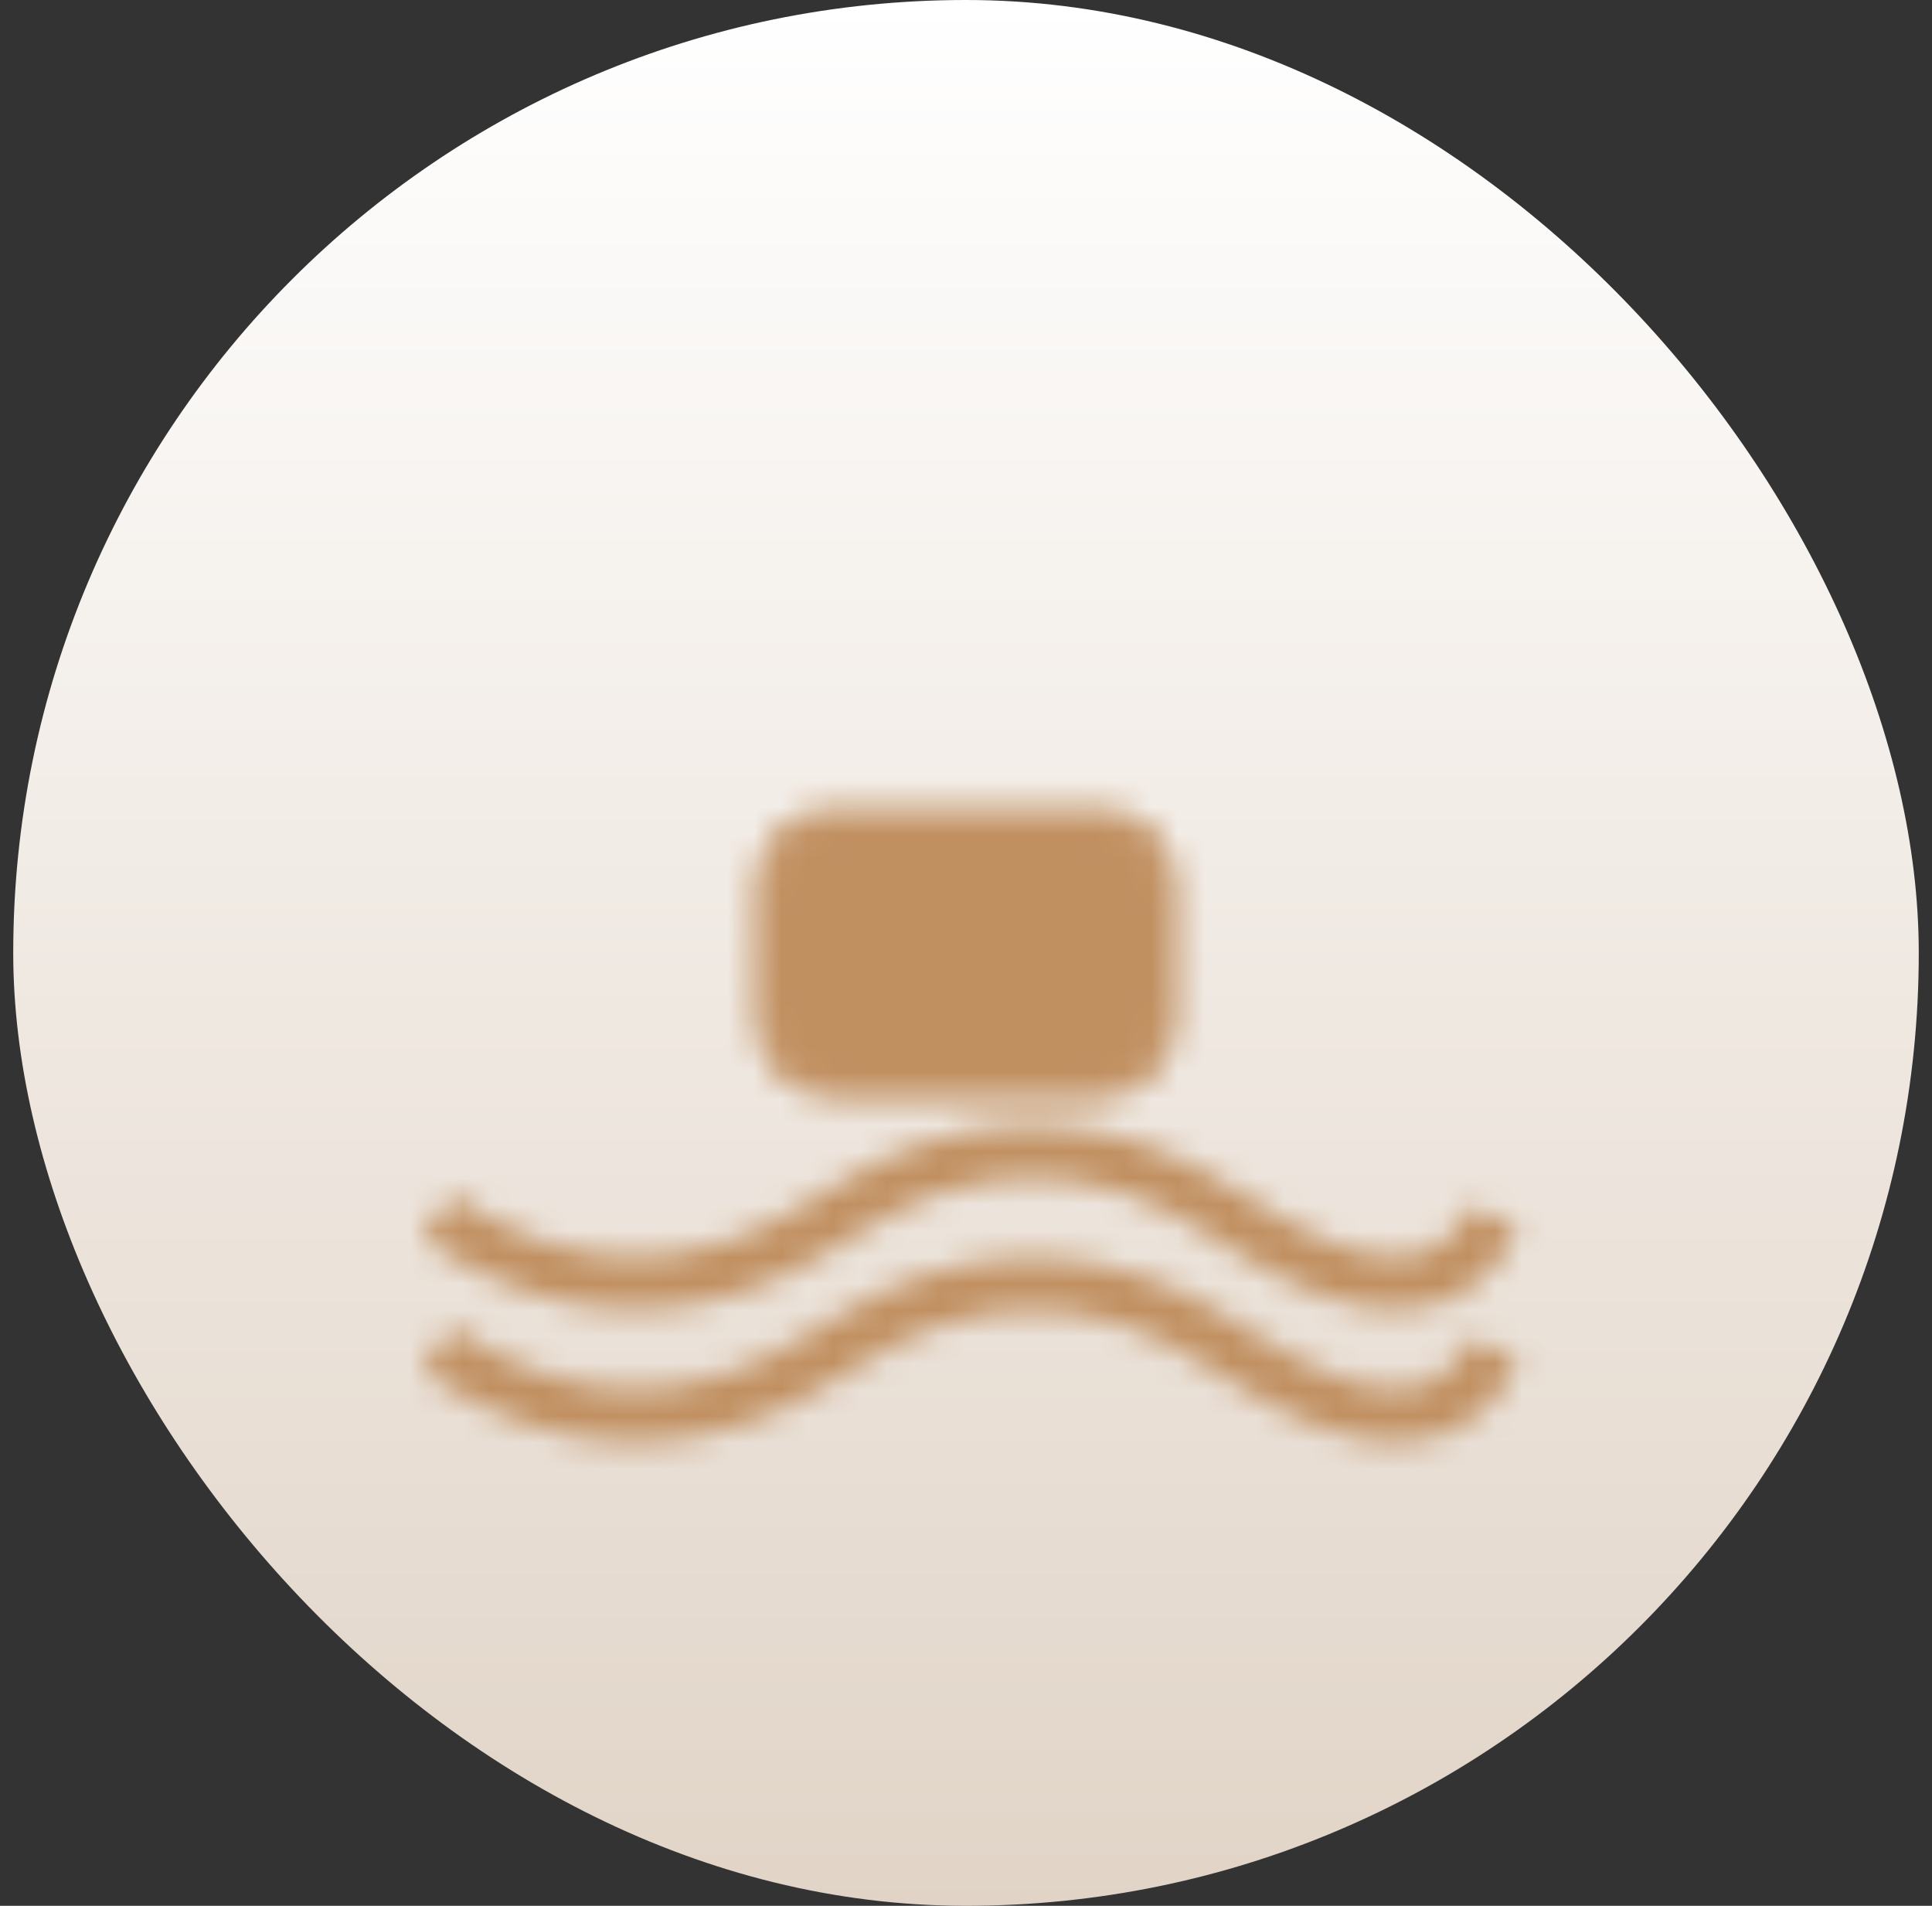
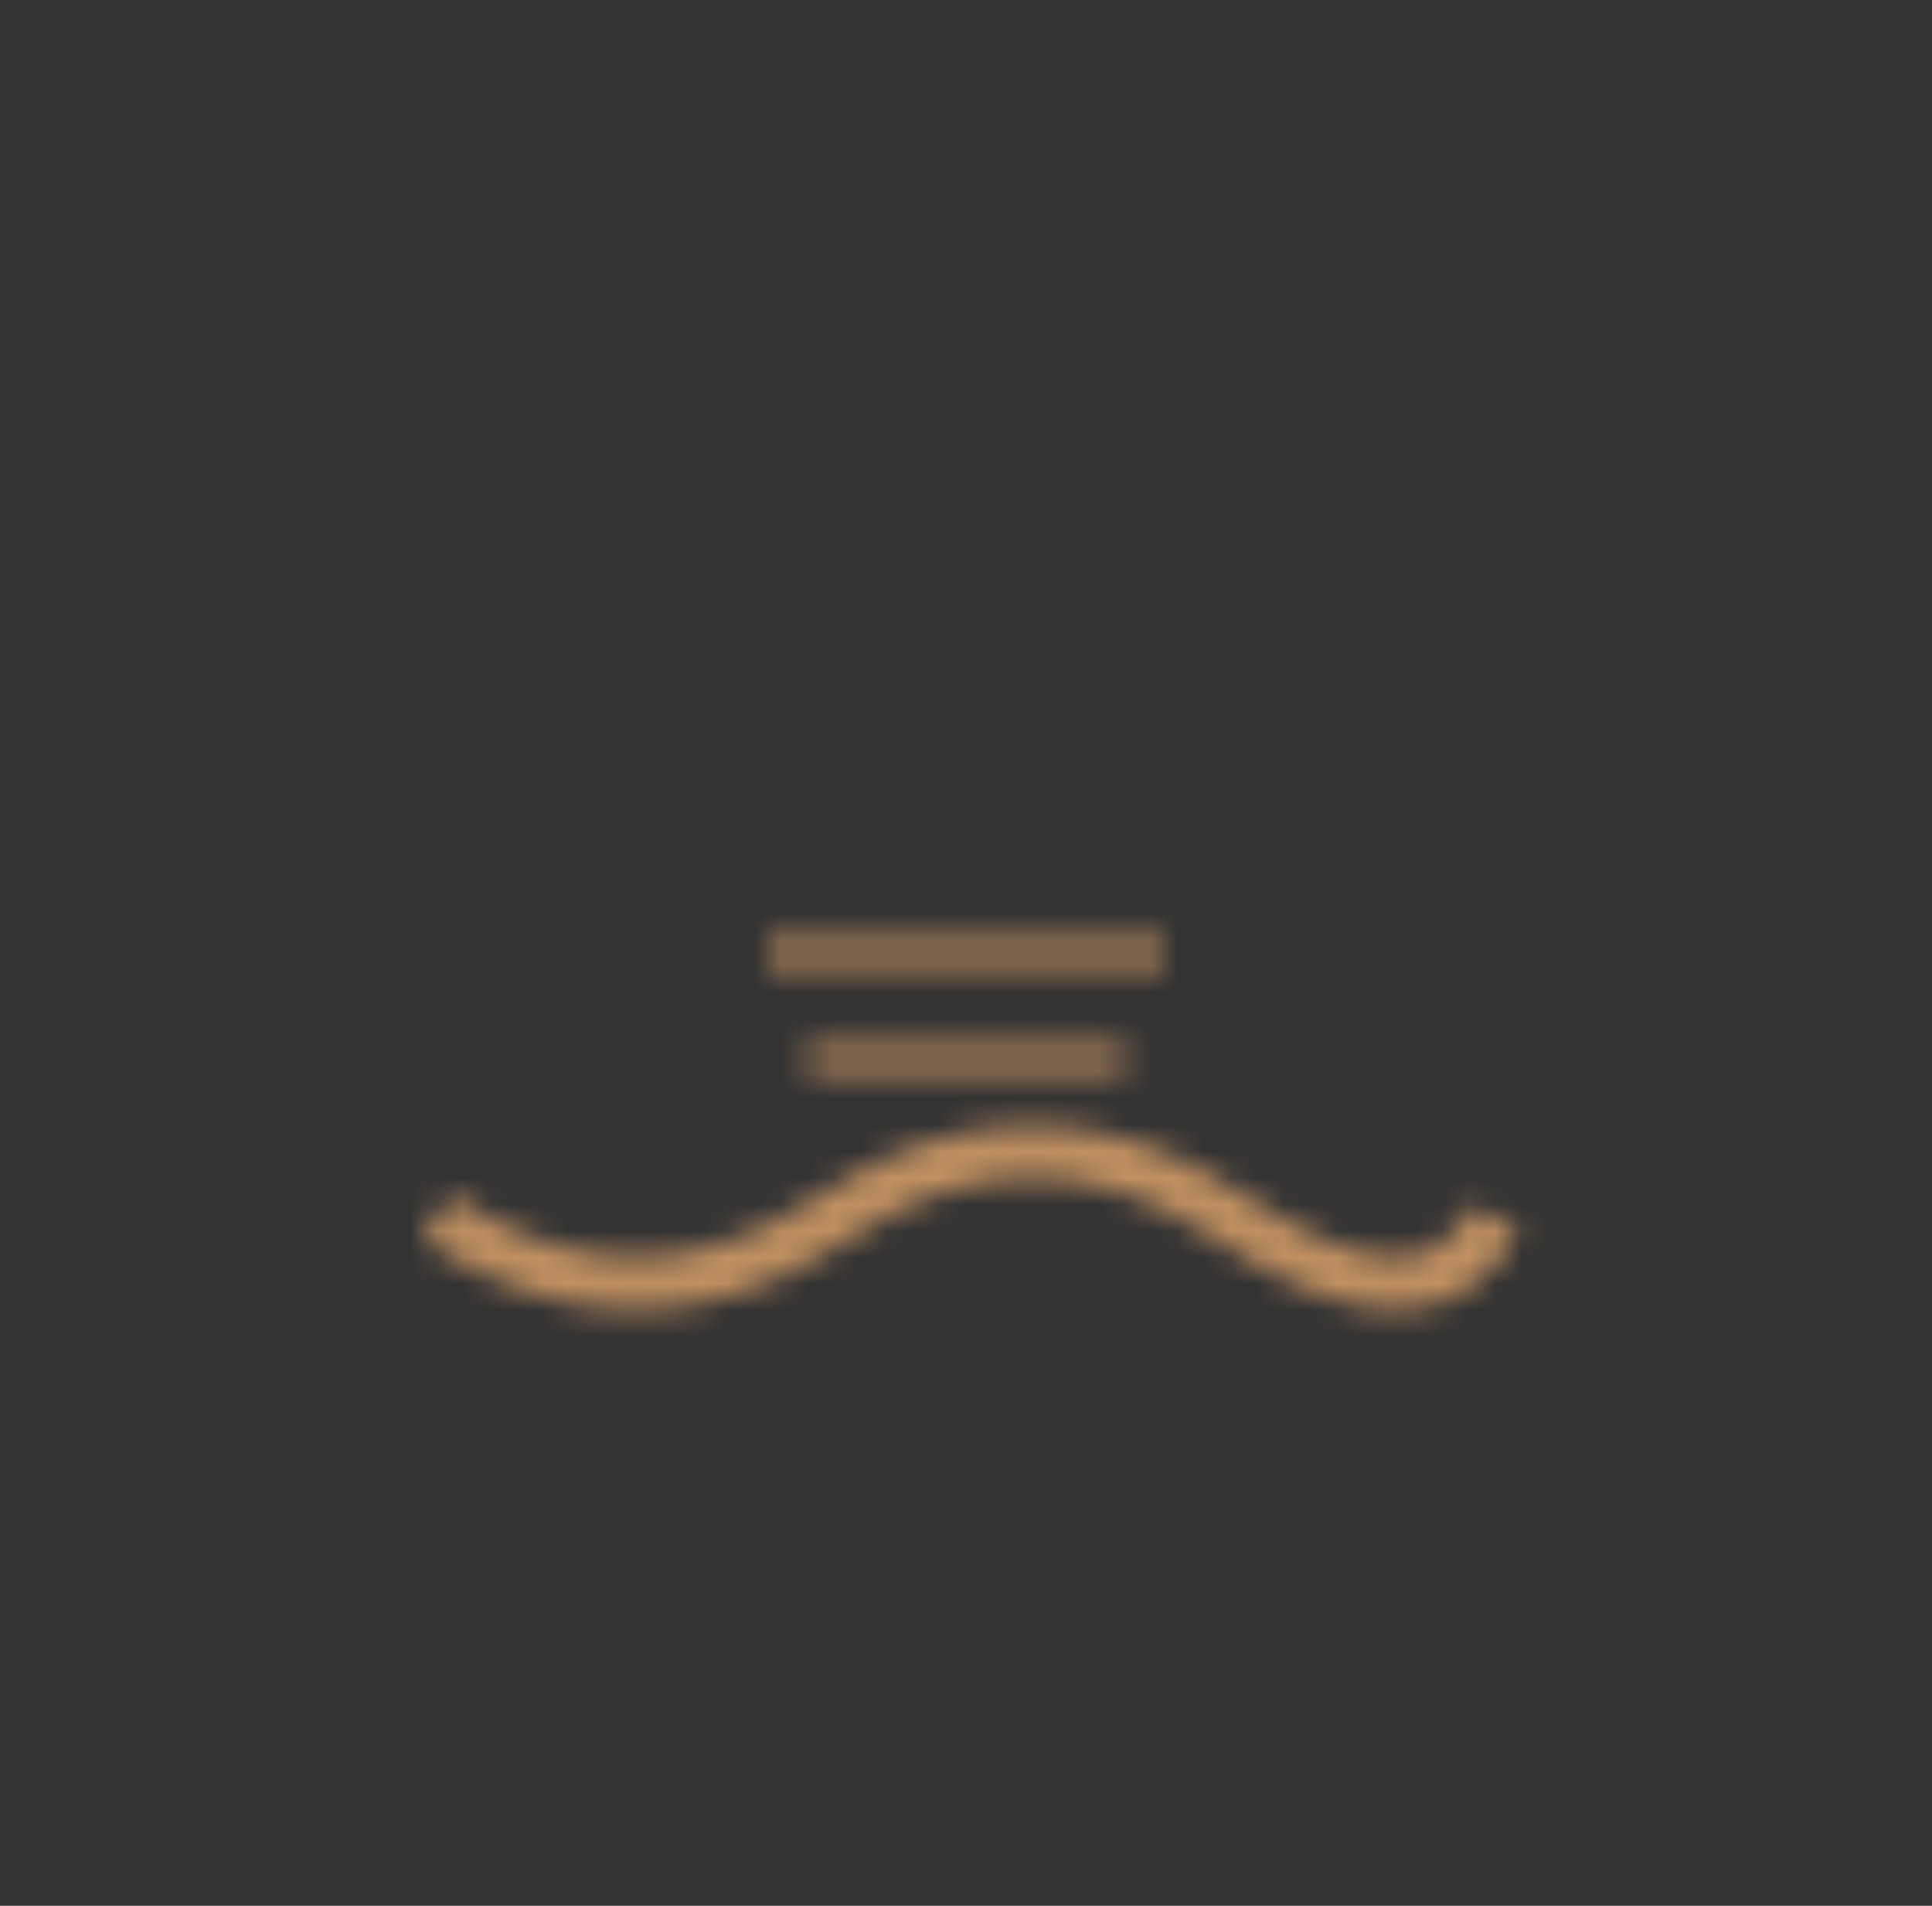
<svg xmlns="http://www.w3.org/2000/svg" width="73" height="72" viewBox="0 0 73 72" fill="none">
  <rect x="0" y="0" width="73" height="72" fill="#333333" stroke="none" />
-   <rect x="0.5" width="72" height="72" rx="36" fill="url(#paint0_linear_526_1168)" />
  <mask id="mask0_526_1168" style="mask-type:alpha" maskUnits="userSpaceOnUse" x="11" y="11" width="51" height="50">
    <path d="M16.5 46C21.5 49.333 26.5 49.333 31.5 46C36.5 42.667 41.5 42.667 46.5 46C51.5 49.333 54.833 49.333 56.5 46" stroke="#3498DB" stroke-width="2" />
-     <path d="M16.5 51C21.5 54.333 26.5 54.333 31.5 51C36.5 47.667 41.5 47.667 46.5 51C51.5 54.333 54.833 54.333 56.5 51" stroke="#3498DB" stroke-width="2" />
-     <path d="M41.5 31H31.5C30.119 31 29 32.119 29 33.5V38.5C29 39.881 30.119 41 31.5 41H41.5C42.881 41 44 39.881 44 38.5V33.5C44 32.119 42.881 31 41.5 31Z" fill="#E0E0E0" stroke="#999999" />
    <path d="M29 36H44" stroke="#999999" />
-     <path d="M30.5 32H42.5" stroke="#BBBBBB" />
    <path d="M30.5 40H42.5" stroke="#BBBBBB" />
  </mask>
  <g mask="url(#mask0_526_1168)">
    <rect x="11.5" y="11" width="50" height="50" fill="#C19061" />
  </g>
  <defs>
    <linearGradient id="paint0_linear_526_1168" x1="36.5" y1="0" x2="36.5" y2="72" gradientUnits="userSpaceOnUse">
      <stop stop-color="white" />
      <stop offset="1" stop-color="#E1D4C7" />
    </linearGradient>
  </defs>
</svg>